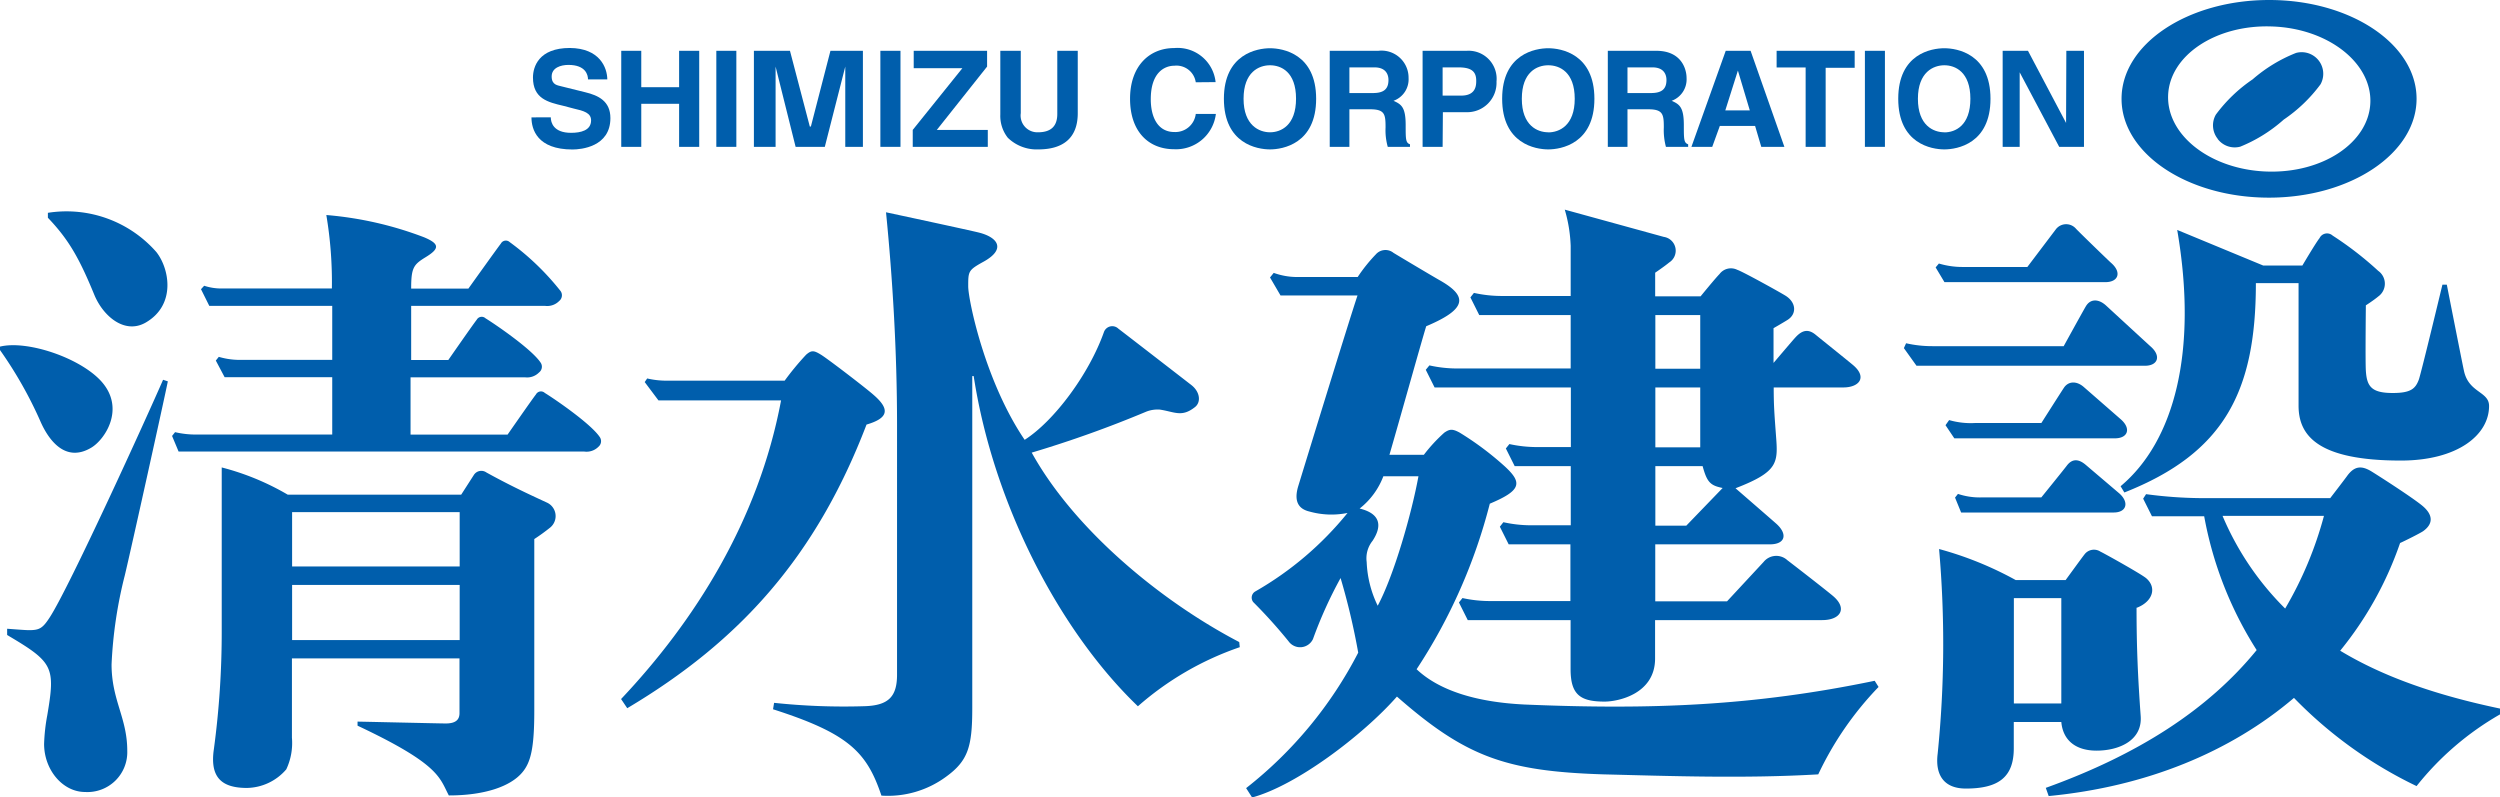
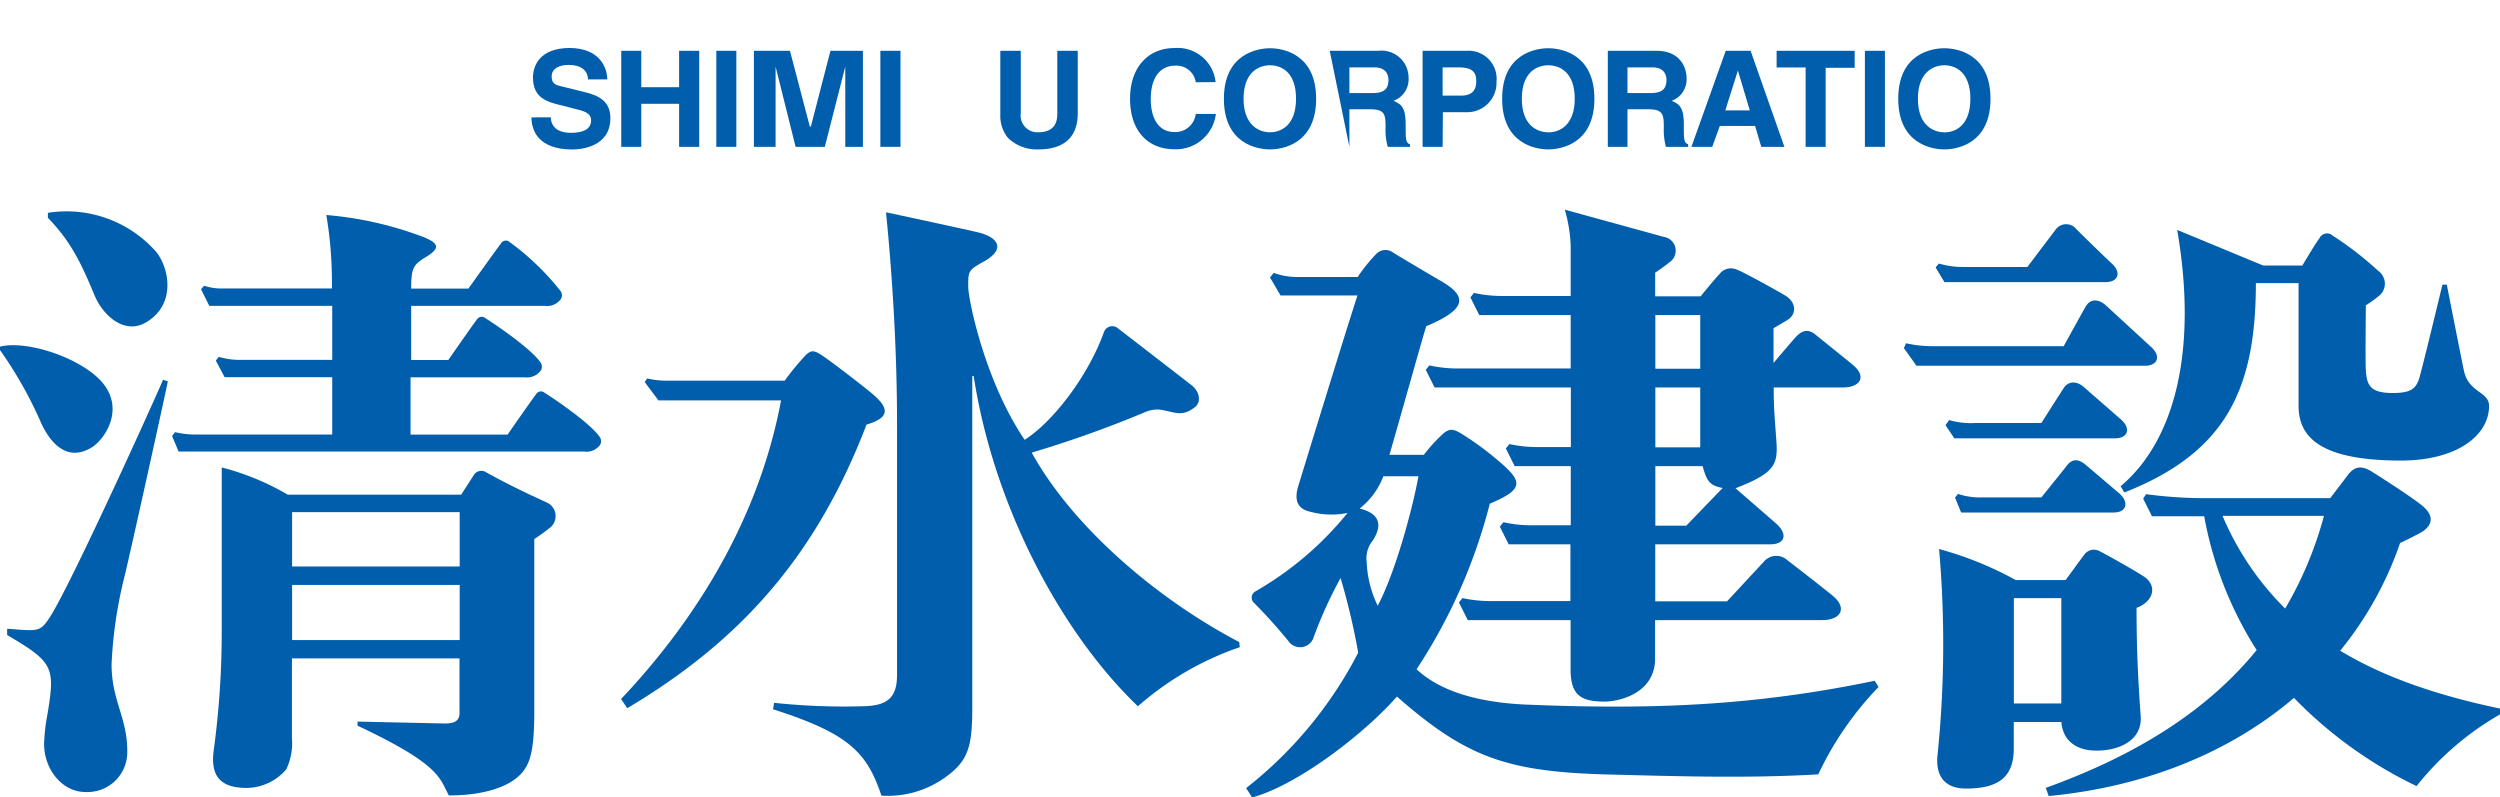
<svg xmlns="http://www.w3.org/2000/svg" width="283.46" height="90.38" viewBox="0 0 283.46 90.38">
  <defs>
    <style>.cls-1{fill:#005eac;}</style>
  </defs>
  <title>logo_shimizu</title>
  <g id="レイヤー_2" data-name="レイヤー 2">
    <g id="レイヤー_1-2" data-name="レイヤー 1">
      <path class="cls-1" d="M5.43,24.13a13.55,13.55,0,0,1,12.3,4.45c1.49,1.89,2.25,6-1.22,8-2.37,1.35-4.78-.71-5.79-3.09C9,29.3,7.81,27.18,5.43,24.69ZM0,39.69a46.51,46.51,0,0,1,4.58,8.08c.85,1.95,2.74,4.78,5.75,3,1.56-.91,3.93-4.45,1.15-7.54C9.05,40.55,3.06,38.55,0,39.3ZM.81,72C6.06,75.1,6.29,75.6,5.36,81.1A21,21,0,0,0,5,84.35c0,2.93,2.1,5.45,4.65,5.45a4.52,4.52,0,0,0,4.78-4.67c0-3.75-1.78-5.73-1.78-9.8a49.73,49.73,0,0,1,1.5-10.09c.7-2.91,4.48-20,4.88-22l-.54-.18C16.73,47.12,7.89,66.54,5.64,70c-.81,1.25-1.17,1.45-2.37,1.45-.43,0-1.88-.12-2.46-.16ZM68,49.55c-1-1.49-5-4.24-6.23-5a.64.64,0,0,0-1,.17c-.38.47-3.22,4.56-3.22,4.56h-11v-6.5H59.51a1.9,1.9,0,0,0,1.61-.55.82.82,0,0,0,.16-1.14c-1-1.49-5-4.24-6.23-5a.64.64,0,0,0-1,.17c-.38.47-3.22,4.56-3.22,4.56H46.62V34.68H61.79a1.9,1.9,0,0,0,1.61-.55A.83.83,0,0,0,63.56,33a29.51,29.51,0,0,0-5.77-5.55.64.64,0,0,0-1,.17c-.37.47-3.68,5.1-3.68,5.1H46.62c0-2.34.26-2.71,1.61-3.54,1.65-1,1.62-1.53-.13-2.27A40.31,40.31,0,0,0,37,24.38a46,46,0,0,1,.63,8.33H25.22a6.24,6.24,0,0,1-2.07-.31l-.36.39.94,1.89H37.67V40.8H26.9a8.31,8.31,0,0,1-2.09-.34l-.34.42,1,1.89H37.67v6.5H22.27A10.22,10.22,0,0,1,19.85,49l-.34.43.74,1.77h46a1.9,1.9,0,0,0,1.61-.55A.82.82,0,0,0,68,49.55ZM40.54,81.82c.44,0,9.33.21,10,.21,1.16,0,1.56-.45,1.56-1.17V74.65h-19v9a7,7,0,0,1-.64,3.58A6,6,0,0,1,28,89.34c-2.88,0-4.22-1.2-3.75-4.4a99.4,99.4,0,0,0,.89-13.39V53a29.24,29.24,0,0,1,7.49,3.09H52.29l1.44-2.24a1,1,0,0,1,1.42-.28c2.39,1.32,4.35,2.26,6.85,3.41a1.68,1.68,0,0,1,.4,2.82,22.33,22.33,0,0,1-1.82,1.32V80.6c0,4.24-.4,5.86-1.38,7-1.33,1.57-4.25,2.59-8.31,2.59-1.06-2-1-3.51-10.35-7.91ZM33.12,58.07v6.16h19V58.07Zm19,14.5V66.32h-19v6.25Z" />
      <path class="cls-1" d="M70.42,79.26C78.73,70.46,86,59.05,88.56,45.4H74.66L73.1,43.32l.28-.41a9.59,9.59,0,0,0,2.41.25l13.18,0a30.87,30.87,0,0,1,2.43-2.94c.62-.54.89-.49,1.69,0s5.22,3.88,6,4.59c1.83,1.6,1.66,2.6-.84,3.33-5.74,15-14.37,24.57-27.13,32.16Zm70.09-6.46c-9.06-4.73-18.76-12.86-23.53-21.48a128.27,128.27,0,0,0,13-4.65,3.54,3.54,0,0,1,1.52-.23c1.71.26,2.49.91,4-.29.69-.55.58-1.72-.43-2.5-.59-.46-7.56-5.85-8.26-6.38a1,1,0,0,0-1.63.35c-1.69,4.79-5.65,10.11-9,12.25-4.5-6.63-6.4-15.88-6.4-17.4,0-1.72,0-1.84,1.76-2.81,2.58-1.44,1.56-2.75-.51-3.28-1-.26-9.92-2.17-10.57-2.31.75,7.55,1.25,15.84,1.25,24.06V76.51c0,2.5-1,3.47-3.64,3.56a74.72,74.72,0,0,1-10.3-.38l-.12.73c8.63,2.76,10.64,4.89,12.29,9.79a11.12,11.12,0,0,0,7.3-2.12c2.54-1.83,3-3.44,3-7.81V42.64h.16c2.26,14.65,9.82,29,18.62,37.44a34.34,34.34,0,0,1,11.55-6.7Z" />
      <path class="cls-1" d="M213,77.89a36.92,36.92,0,0,0-6.84,9.91c-8.34.49-16.79.19-24.37,0-11.08-.35-15.62-2-23.4-8.82-3.85,4.38-11.42,10.1-16.42,11.44l-.68-1.06A46.74,46.74,0,0,0,154,74a77.72,77.72,0,0,0-2-8.46,48.56,48.56,0,0,0-3.13,6.92,1.61,1.61,0,0,1-2.77.25,56.87,56.87,0,0,0-4-4.44.81.81,0,0,1,.23-1.21,37.21,37.21,0,0,0,10.46-8.9,9.21,9.21,0,0,1-4.32-.16c-1.27-.3-1.78-1.19-1.27-2.88.42-1.37,5.67-18.49,6.72-21.62h-8.73L144,31.46l.42-.52a7.9,7.9,0,0,0,2.6.47h6.92A17.91,17.91,0,0,1,156,28.84a1.45,1.45,0,0,1,2-.17c.44.27,4.21,2.52,5.21,3.09,3.29,1.85,3.1,3.29-1.5,5.23-.48,1.52-3,10.56-4.17,14.58h3.9a18,18,0,0,1,2.33-2.52c.61-.41.92-.44,1.73,0a34.27,34.27,0,0,1,5.14,3.85c2,1.85,1.85,2.71-1.72,4.21a62,62,0,0,1-8.3,18.77c2.5,2.37,6.66,3.73,12.21,4,14.43.61,26,.16,39.73-2.69ZM156.85,54a8.44,8.44,0,0,1-2.69,3.66c2.3.56,2.63,1.9,1.46,3.67a3.16,3.16,0,0,0-.66,2.4,12.4,12.4,0,0,0,1.25,4.95c1.85-3.44,3.86-10.51,4.62-14.68ZM209,43.93h-7.89c0,2.13.09,3.14.25,5.33.24,3.18.37,4.19-4.58,6.1,0,0,4.06,3.52,4.6,4,1.34,1.18,1.07,2.36-.7,2.36h-13v6.46h8.14l4.14-4.46a1.85,1.85,0,0,1,2.7-.2c.48.36,4.69,3.62,5.27,4.14,1.55,1.39.7,2.65-1.32,2.65H187.66v4.36c0,4-4.16,4.88-5.73,4.88-2.74,0-3.85-.77-3.85-3.67V70.31H166.42l-1-2,.4-.5a14.64,14.64,0,0,0,3.24.34h9V61.72h-7l-1-2,.4-.51a14.63,14.63,0,0,0,3.24.35h4.4V52.85h-6.36l-1-2,.4-.5a14.64,14.64,0,0,0,3.24.34h3.73V43.93H162.66l-1-2,.41-.5a14.47,14.47,0,0,0,3.23.35h12.79V35.72H167.72l-1-2,.4-.51a14.63,14.63,0,0,0,3.24.35h7.73V27.88a16.6,16.6,0,0,0-.67-4.11l11.23,3.09a1.58,1.58,0,0,1,.61,2.9c-.54.45-1.59,1.16-1.59,1.16V33.6h5.15s1.67-2.05,2.15-2.53a1.61,1.61,0,0,1,2-.48c.6.19,4.7,2.46,5.45,2.92,1.24.75,1.34,2.08.26,2.76-.56.35-1.59.94-1.59.94v3.94c.8-.94,2.2-2.59,2.48-2.89.82-.9,1.51-.95,2.3-.3.36.3,3.83,3.08,4.28,3.47C211.73,42.8,210.79,43.93,209,43.93Zm-21.31-2.12h5.09V35.72h-5.09Zm0,8.91h5.09V43.93h-5.09Zm7.63,4.61c-1.38-.28-1.77-.63-2.27-2.48h-5.36V59.6h3.51Z" />
      <path class="cls-1" d="M222.68,30.27h7.19L233.1,26a1.47,1.47,0,0,1,2.28-.07c.31.34,3.67,3.6,4,3.89,1.22,1.07.8,2.17-.65,2.17H220.47l-1-1.67.37-.44A9.36,9.36,0,0,0,222.68,30.27Zm-6.56,8.65-.25.55,1.43,2h25.91c1.45,0,1.87-1.1.64-2.18-.37-.33-5.06-4.65-5.06-4.65-.85-.77-1.76-.77-2.27.06-.26.42-2.53,4.55-2.53,4.55H219.11A13.33,13.33,0,0,1,216.12,38.92ZM221,47.63l-.41.58,1,1.49H239.8c1.46,0,1.88-1.1.65-2.17l-4.16-3.63c-.82-.73-1.76-.7-2.27.06-.38.57-2.56,4-2.56,4H224A8.83,8.83,0,0,1,221,47.63ZM222,56l-.33.42.69,1.69h17.29c1.51,0,1.77-1.18.64-2.17l-3.82-3.25c-.84-.7-1.54-.67-2.13.11-.27.37-2.89,3.6-2.89,3.6h-6.8A7.8,7.8,0,0,1,222,56Zm20.25,12.89c0,4.51.15,7.85.47,12.31.2,2.8-2.52,3.91-5,3.91s-3.83-1.27-4-3.25h-5.39v3c0,3.27-1.75,4.55-5.43,4.55-2.57,0-3.49-1.63-3.2-3.95a123.36,123.36,0,0,0,.16-23.21,39.27,39.27,0,0,1,8.69,3.52h5.66s1.86-2.56,2.14-2.91a1.34,1.34,0,0,1,1.81-.31c.44.2,4.56,2.5,5.17,3C244.59,66.62,244.08,68.22,242.28,68.91ZM228.34,79.76h5.38V67.82h-5.38Zm18.52-53.69c2.38,13.86-.37,24-6.42,29.06l.43.71c11.31-4.47,14.91-11.43,14.91-23.74h4.84V46c0,3.39,2.19,6.22,11.6,6.22,6.43,0,10-2.9,10-6.19,0-1.67-2.32-1.47-2.85-4-.22-1-1.94-9.75-1.94-9.75h-.5s-2.43,10.12-2.68,10.78c-.38,1-.89,1.5-2.94,1.5-2.41,0-2.95-.73-3.06-2.53-.07-1,0-7.41,0-7.41s.89-.57,1.4-1a1.78,1.78,0,0,0,0-2.91,38.16,38.16,0,0,0-5.17-4A.94.94,0,0,0,263,27c-.39.47-1.95,3.11-1.95,3.11h-4.43Zm36.6,54.27V81A33,33,0,0,0,274,89.13a48.72,48.72,0,0,1-13.9-10c-7.21,6.14-16.76,10.07-27.81,11.13l-.33-.93c10.47-3.77,18.39-8.85,23.91-15.62a42.25,42.25,0,0,1-5.95-15.17H244l-1-2,.33-.51a49.46,49.46,0,0,0,6.2.45h14.68s1.59-2.06,1.92-2.52c.85-1.17,1.67-1.17,2.77-.5.81.5,4.59,2.92,5.75,3.88s1.34,2,.09,2.89c-.37.25-2.05,1.09-2.61,1.34a39.76,39.76,0,0,1-6.79,12.21C270.33,76.8,276.4,78.86,283.46,80.34ZM259.1,69a42.2,42.2,0,0,0,4.4-10.51H252A32.72,32.72,0,0,0,259.1,69Z" />
-       <path class="cls-1" d="M274,11.2c0,6.19-7.49,11.21-16.73,11.21s-16.72-5-16.72-11.21S248.06,0,257.29,0,274,5,274,11.2ZM257.58,3c-6.33-.22-11.59,3.28-11.75,7.82s4.84,8.41,11.18,8.63,11.59-3.28,11.75-7.82S263.91,3.2,257.58,3Zm-6.12,12.77a2.43,2.43,0,0,0,2.55.86,17,17,0,0,0,4.93-3.07,17.1,17.1,0,0,0,4.17-4A2.45,2.45,0,0,0,260.34,6,17,17,0,0,0,255.41,9a17.1,17.1,0,0,0-4.17,4A2.45,2.45,0,0,0,251.46,15.75Z" />
      <path class="cls-1" d="M62.45,13.3c0,.6.31,1.76,2.3,1.76,1.08,0,2.27-.26,2.27-1.41,0-.85-.82-1.08-2-1.35L63.88,12c-1.75-.41-3.45-.81-3.45-3.21,0-1.21.65-3.35,4.18-3.35C68,5.47,68.84,7.66,68.86,9H66.67c0-.48-.24-1.64-2.22-1.64-.87,0-1.9.32-1.9,1.31s.7,1,1.15,1.13l2.66.66c1.48.36,2.85,1,2.85,2.93,0,3.27-3.34,3.56-4.3,3.56-4,0-4.65-2.29-4.65-3.64Z" />
      <path class="cls-1" d="M72.71,11.77v4.88H70.44V5.76h2.27V9.89H77V5.76h2.28V16.65H77V11.77Z" />
      <path class="cls-1" d="M83.49,16.65H81.22V5.76h2.27Z" />
      <path class="cls-1" d="M97.84,16.65h-2V7.55h0l-2.32,9.1H90.21l-2.27-9.1h0v9.1H85.48V5.76h4.09l2.25,8.59h.12l2.22-8.59h3.68Z" />
      <path class="cls-1" d="M102.1,16.65H99.82V5.76h2.28Z" />
-       <path class="cls-1" d="M112,16.65h-8.51V14.73l5.63-7H103.6V5.76h8.32V7.55l-5.7,7.18H112Z" />
      <path class="cls-1" d="M122.2,12.84c0,2.87-1.73,4.1-4.47,4.1a4.69,4.69,0,0,1-3.46-1.32,4,4,0,0,1-.85-2.64V5.76h2.32v7.07A1.9,1.9,0,0,0,117.68,15c1.56,0,2.2-.76,2.2-2.08V5.76h2.32Z" />
      <path class="cls-1" d="M135.58,9.33a2.21,2.21,0,0,0-2.41-1.88c-1.09,0-2.69.72-2.69,3.8,0,2,.77,3.72,2.69,3.72a2.33,2.33,0,0,0,2.41-2.05h2.28a4.55,4.55,0,0,1-4.73,4c-2.9,0-5-2-5-5.72s2.2-5.75,5-5.75a4.33,4.33,0,0,1,4.7,3.86Z" />
      <path class="cls-1" d="M144,5.47c1.44,0,5.23.63,5.23,5.73s-3.79,5.74-5.23,5.74-5.23-.63-5.23-5.74S142.59,5.47,144,5.47ZM144,15c1.22,0,2.95-.76,2.95-3.81S145.25,7.4,144,7.4s-3,.76-3,3.8S142.8,15,144,15Z" />
-       <path class="cls-1" d="M150.77,5.76h5.51a3.07,3.07,0,0,1,3.43,3.08A2.59,2.59,0,0,1,158,11.43c.9.4,1.38.73,1.38,2.76,0,1.6,0,2,.49,2.17v.29h-2.52a6.93,6.93,0,0,1-.25-2.2c0-1.49-.08-2.06-1.76-2.06H153v4.26h-2.23Zm4.9,4.79c1.18,0,1.76-.41,1.76-1.48,0-.58-.26-1.43-1.59-1.43H153v2.91Z" />
+       <path class="cls-1" d="M150.77,5.76h5.51a3.07,3.07,0,0,1,3.43,3.08A2.59,2.59,0,0,1,158,11.43c.9.4,1.38.73,1.38,2.76,0,1.6,0,2,.49,2.17v.29h-2.52a6.93,6.93,0,0,1-.25-2.2c0-1.49-.08-2.06-1.76-2.06H153v4.26Zm4.9,4.79c1.18,0,1.76-.41,1.76-1.48,0-.58-.26-1.43-1.59-1.43H153v2.91Z" />
      <path class="cls-1" d="M163.57,16.65H161.3V5.76h5a3.18,3.18,0,0,1,3.38,3.49,3.33,3.33,0,0,1-3.47,3.47h-2.61Zm2.11-5.81c1.7,0,1.7-1.21,1.7-1.7,0-1.06-.59-1.5-2-1.5h-1.81v3.2Z" />
      <path class="cls-1" d="M175.55,5.47c1.44,0,5.23.63,5.23,5.73s-3.79,5.74-5.23,5.74-5.23-.63-5.23-5.74S174.11,5.47,175.55,5.47Zm0,9.54c1.23,0,3-.76,3-3.81s-1.73-3.8-3-3.8-3,.76-3,3.8S174.32,15,175.55,15Z" />
      <path class="cls-1" d="M182.3,5.76h5.5c2.9,0,3.43,2.14,3.43,3.08a2.59,2.59,0,0,1-1.69,2.59c.9.4,1.38.73,1.38,2.76,0,1.6,0,2,.49,2.17v.29h-2.52a7.32,7.32,0,0,1-.24-2.2c0-1.49-.09-2.06-1.78-2.06h-2.34v4.26H182.3Zm4.89,4.79c1.18,0,1.76-.41,1.76-1.48,0-.58-.26-1.43-1.59-1.43h-2.83v2.91Z" />
      <path class="cls-1" d="M194.14,16.65h-2.36l3.89-10.89h2.82l3.83,10.89H199.7L199,14.28h-4Zm1.48-4.13h2.78L197.05,8h0Z" />
      <path class="cls-1" d="M207,16.65h-2.27v-9h-3.29V5.76h8.85V7.69H207Z" />
      <path class="cls-1" d="M213.72,16.65h-2.27V5.76h2.27Z" />
      <path class="cls-1" d="M220.46,5.47c1.44,0,5.23.63,5.23,5.73s-3.79,5.74-5.23,5.74-5.23-.63-5.23-5.74S219,5.47,220.46,5.47Zm0,9.54c1.23,0,2.95-.76,2.95-3.81s-1.72-3.8-2.95-3.8-3,.76-3,3.8S219.23,15,220.46,15Z" />
-       <path class="cls-1" d="M234.29,5.76h2V16.65h-2.81L229,8.2h0v8.45h-1.93V5.76h2.87l4.32,8.18h0Z" />
    </g>
  </g>
</svg>